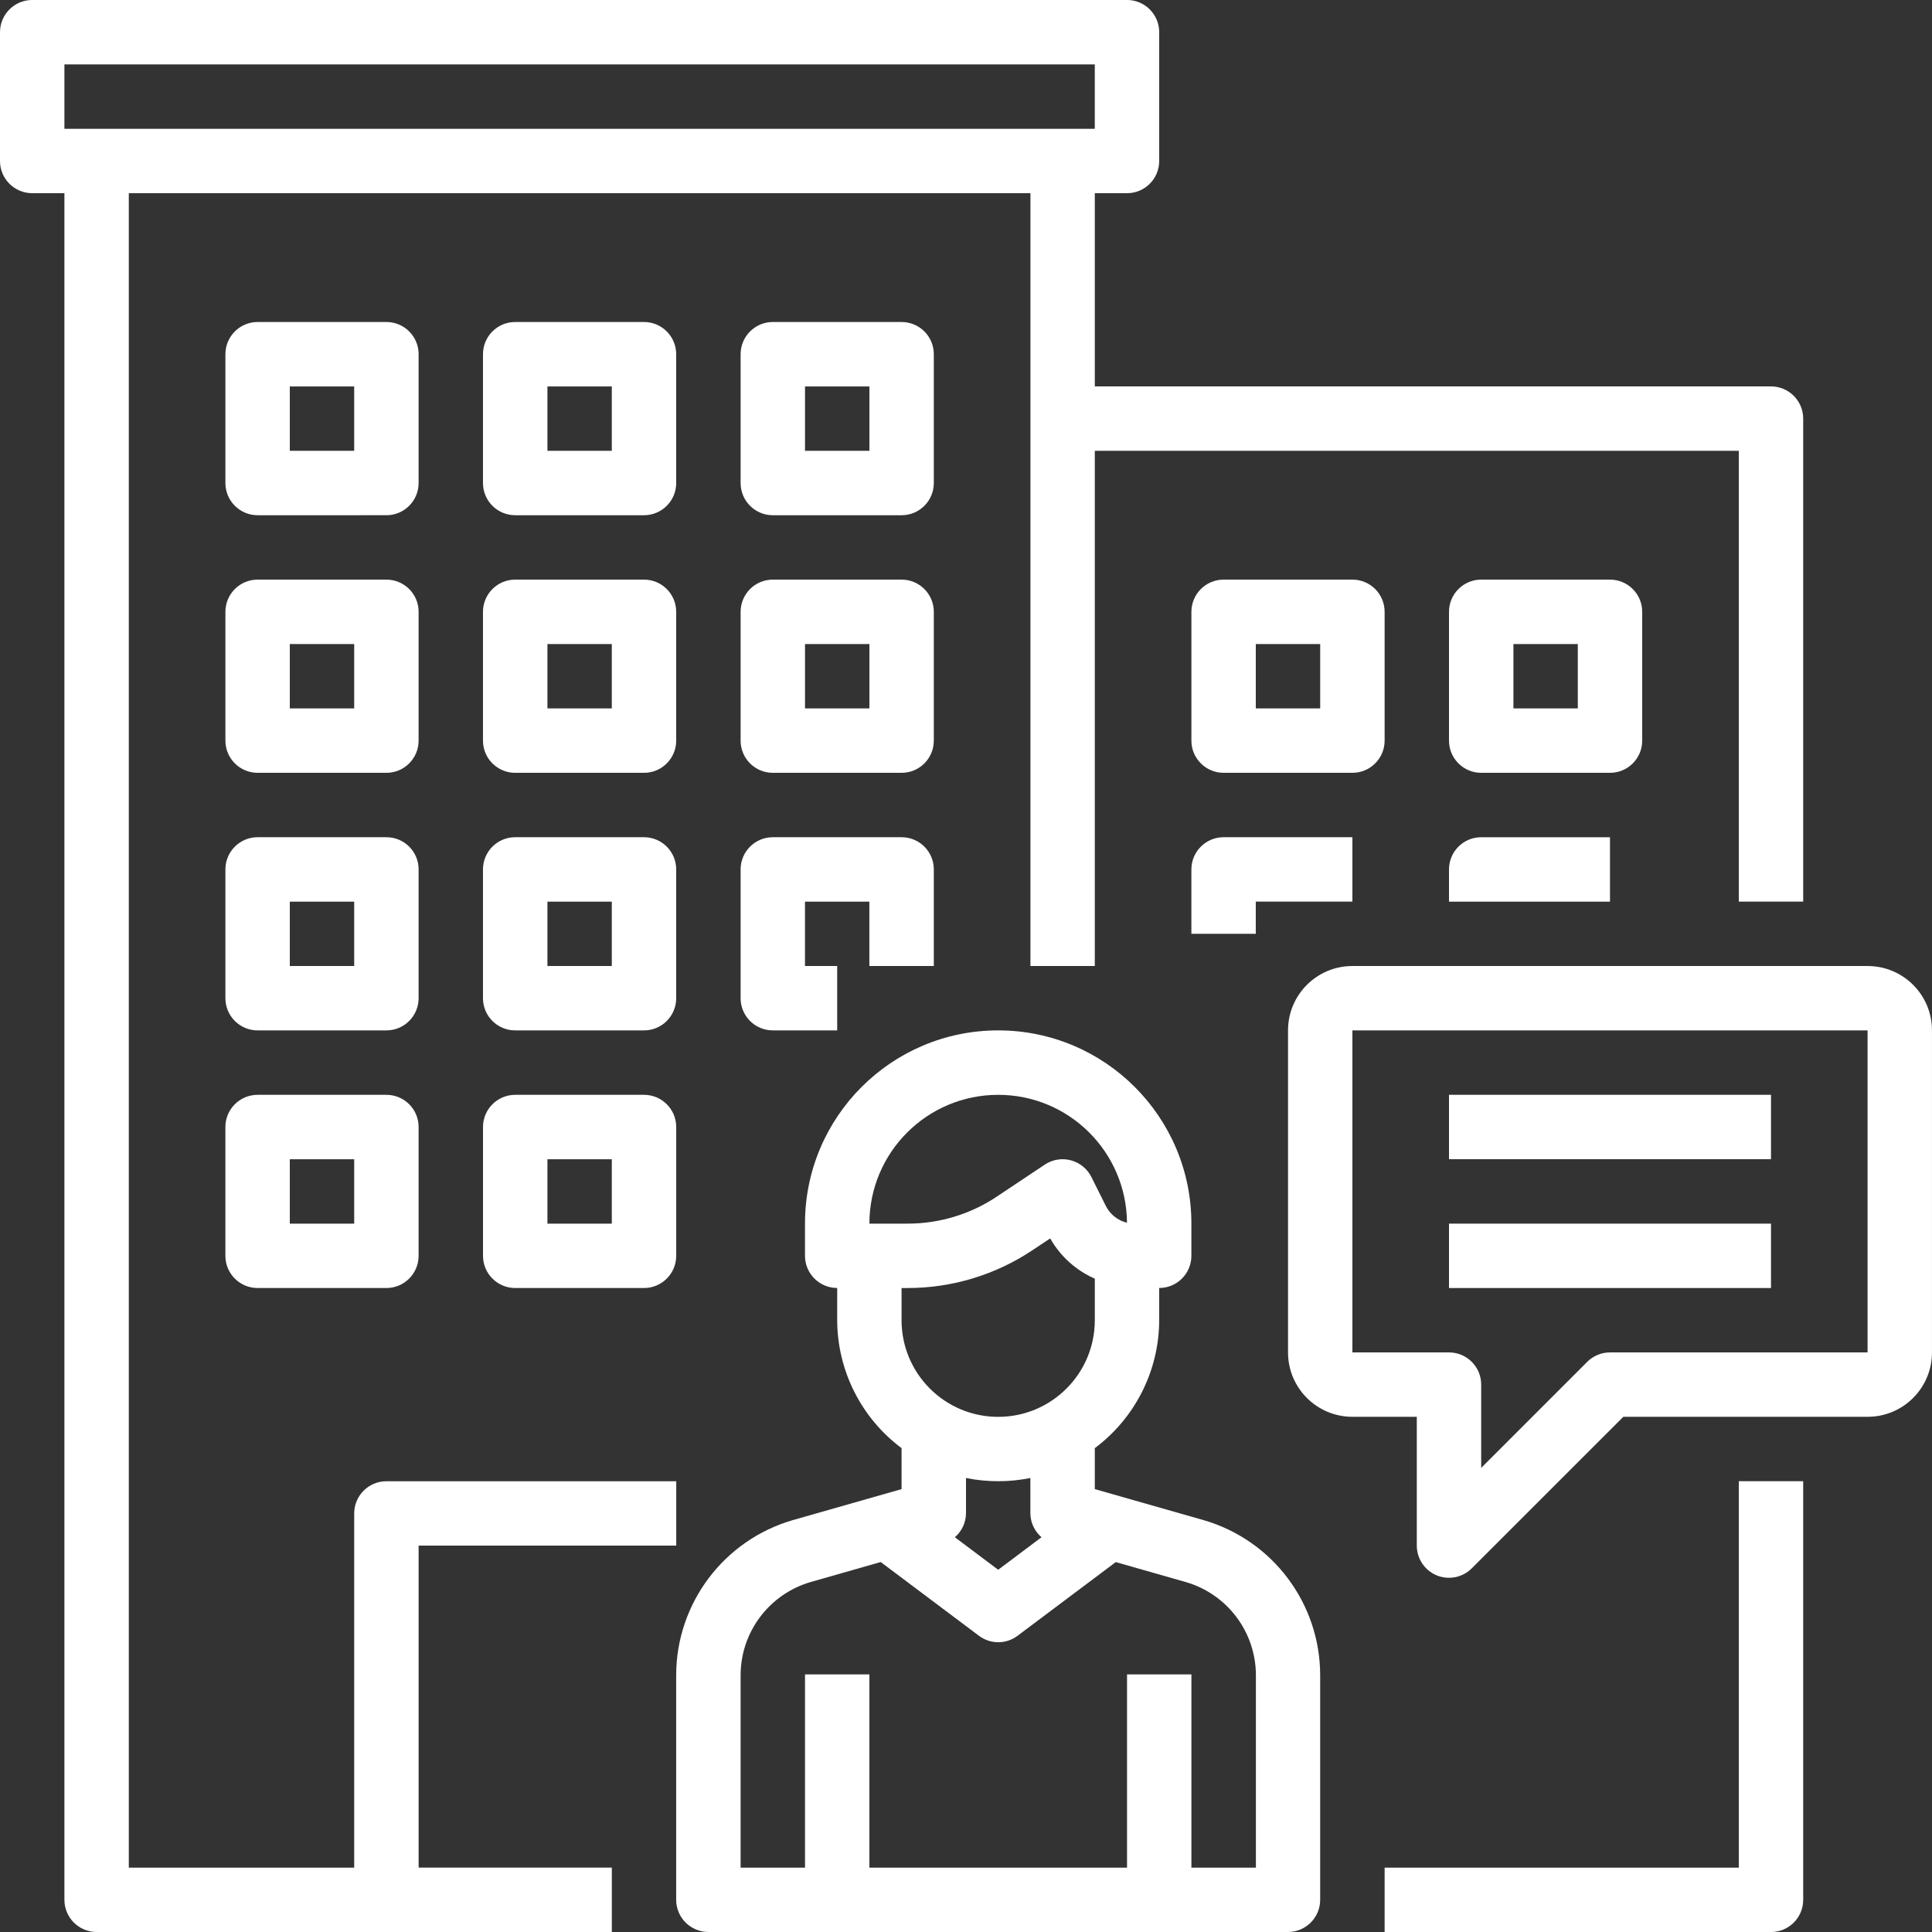
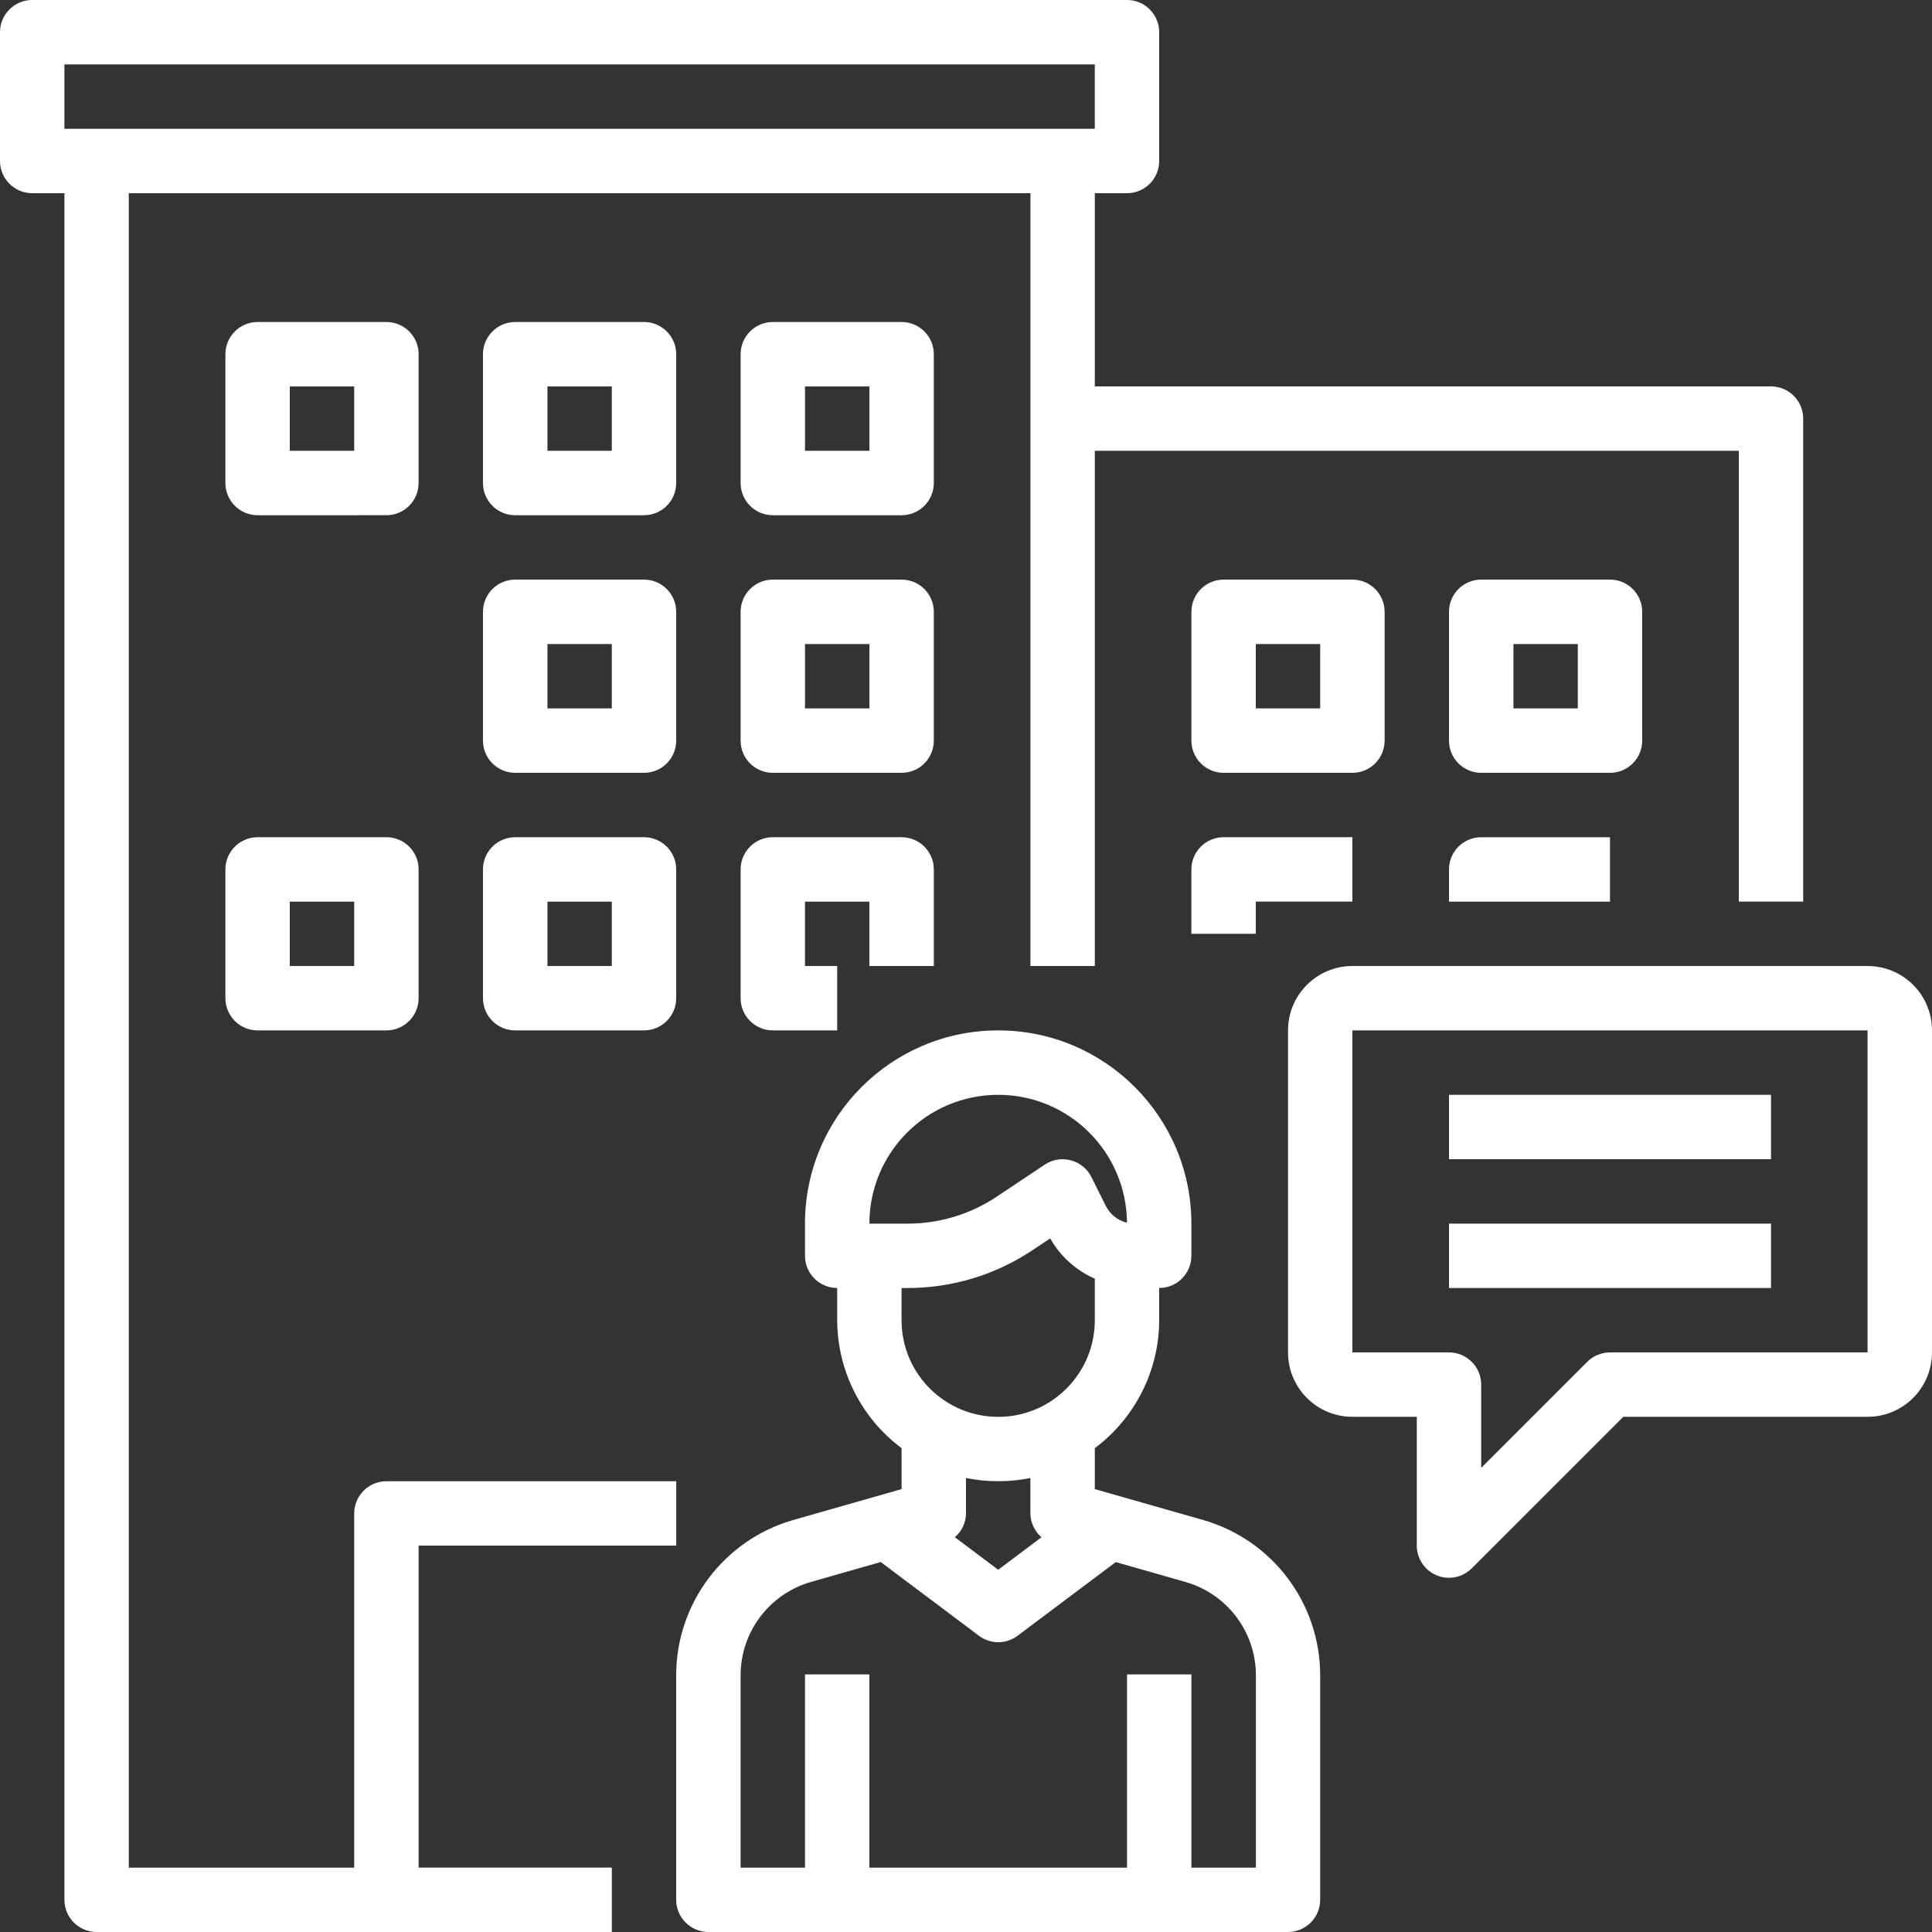
<svg xmlns="http://www.w3.org/2000/svg" version="1.1" id="Layer_1" x="0px" y="0px" width="97px" height="97px" viewBox="0 0 97 97" enable-background="new 0 0 97 97" xml:space="preserve">
  <rect x="0" y="0" width="97" height="97" fill="#333333" stroke="none" />
  <g>
-     <path fill="#FFFFFF" d="M87.3,93.769H69.518v3.232h19.399c0.894,0,1.616-0.725,1.616-1.616V74.367H87.3V93.769z" />
    <path fill="#FFFFFF" d="M21.018,17.784c0-0.893-0.725-1.617-1.617-1.617h-6.467c-0.894,0-1.617,0.725-1.617,1.617v6.467   c0,0.893,0.725,1.617,1.617,1.617H19.4c0.893,0,1.617-0.725,1.617-1.617V17.784z M17.783,22.634H14.55v-3.232h3.233V22.634z" />
    <path fill="#FFFFFF" d="M33.95,17.784c0-0.893-0.724-1.617-1.617-1.617h-6.467c-0.894,0-1.617,0.725-1.617,1.617v6.467   c0,0.893,0.724,1.617,1.617,1.617h6.467c0.894,0,1.617-0.725,1.617-1.617V17.784z M30.717,22.634h-3.232v-3.232h3.232V22.634z" />
    <path fill="#FFFFFF" d="M46.884,17.784c0-0.893-0.724-1.617-1.616-1.617H38.8c-0.893,0-1.616,0.725-1.616,1.617v6.467   c0,0.893,0.724,1.617,1.616,1.617h6.468c0.893,0,1.616-0.725,1.616-1.617V17.784z M43.65,22.634h-3.233v-3.232h3.233V22.634z" />
-     <path fill="#FFFFFF" d="M21.018,30.718c0-0.893-0.725-1.617-1.617-1.617h-6.467c-0.894,0-1.617,0.725-1.617,1.617v6.467   c0,0.893,0.725,1.616,1.617,1.616H19.4c0.893,0,1.617-0.724,1.617-1.616V30.718z M17.783,35.567H14.55v-3.232h3.233V35.567z" />
    <path fill="#FFFFFF" d="M33.95,30.718c0-0.893-0.724-1.617-1.617-1.617h-6.467c-0.894,0-1.617,0.725-1.617,1.617v6.467   c0,0.893,0.724,1.616,1.617,1.616h6.467c0.894,0,1.617-0.724,1.617-1.616V30.718z M30.717,35.567h-3.232v-3.232h3.232V35.567z" />
    <path fill="#FFFFFF" d="M46.884,30.718c0-0.893-0.724-1.617-1.616-1.617H38.8c-0.893,0-1.616,0.725-1.616,1.617v6.467   c0,0.893,0.724,1.616,1.616,1.616h6.468c0.893,0,1.616-0.724,1.616-1.616V30.718z M43.65,35.567h-3.233v-3.232h3.233V35.567z" />
    <path fill="#FFFFFF" d="M69.518,37.185v-6.467c0-0.893-0.725-1.617-1.617-1.617h-6.467c-0.893,0-1.617,0.725-1.617,1.617v6.467   c0,0.893,0.726,1.616,1.617,1.616H67.9C68.793,38.801,69.518,38.077,69.518,37.185z M66.283,35.567H63.05v-3.232h3.233V35.567z" />
    <path fill="#FFFFFF" d="M82.45,37.185v-6.467c0-0.893-0.724-1.617-1.617-1.617h-6.467c-0.894,0-1.616,0.725-1.616,1.617v6.467   c0,0.893,0.725,1.616,1.616,1.616h6.467C81.727,38.801,82.45,38.077,82.45,37.185z M79.217,35.567h-3.232v-3.232h3.232V35.567z" />
    <path fill="#FFFFFF" d="M59.816,43.651v3.232h3.233v-1.617H67.9v-3.232h-6.467C60.541,42.034,59.816,42.758,59.816,43.651z" />
    <path fill="#FFFFFF" d="M72.75,43.651v1.617h8.083v-3.233h-6.467C73.475,42.034,72.75,42.758,72.75,43.651z" />
    <path fill="#FFFFFF" d="M21.018,43.651c0-0.894-0.725-1.617-1.617-1.617h-6.467c-0.894,0-1.617,0.724-1.617,1.617v6.466   c0,0.894,0.725,1.616,1.617,1.616H19.4c0.893,0,1.617-0.724,1.617-1.616V43.651z M17.783,48.501H14.55v-3.232h3.233V48.501z" />
    <path fill="#FFFFFF" d="M33.95,43.651c0-0.894-0.724-1.617-1.617-1.617h-6.467c-0.894,0-1.617,0.724-1.617,1.617v6.466   c0,0.894,0.724,1.616,1.617,1.616h6.467c0.894,0,1.617-0.724,1.617-1.616V43.651z M30.717,48.501h-3.232v-3.232h3.232V48.501z" />
    <path fill="#FFFFFF" d="M46.884,48.501v-4.85c0-0.894-0.724-1.617-1.616-1.617H38.8c-0.893,0-1.616,0.724-1.616,1.617v6.466   c0,0.894,0.724,1.616,1.616,1.616h3.233v-3.232h-1.617v-3.232h3.232v3.232H46.884z" />
-     <path fill="#FFFFFF" d="M19.4,54.968h-6.467c-0.894,0-1.617,0.725-1.617,1.616v6.467c0,0.894,0.725,1.617,1.617,1.617H19.4   c0.893,0,1.617-0.726,1.617-1.617v-6.467C21.018,55.69,20.293,54.968,19.4,54.968z M17.783,61.435H14.55v-3.233h3.233V61.435z" />
-     <path fill="#FFFFFF" d="M32.334,54.968h-6.467c-0.893,0-1.617,0.725-1.617,1.616v6.467c0,0.894,0.725,1.617,1.617,1.617h6.467   c0.893,0,1.617-0.726,1.617-1.617v-6.467C33.95,55.69,33.227,54.968,32.334,54.968z M30.717,61.435h-3.232v-3.233h3.232V61.435z" />
    <path fill="#FFFFFF" d="M60.421,76.319l-5.454-1.555v-2.057c2.027-1.514,3.227-3.895,3.233-6.425v-1.616   c0.894,0,1.616-0.725,1.616-1.617v-1.615c0-5.357-4.344-9.701-9.7-9.701s-9.7,4.344-9.7,9.701v1.615   c0,0.893,0.725,1.617,1.617,1.617v1.616c0.007,2.53,1.205,4.911,3.232,6.425v2.057l-5.455,1.555   c-3.465,1.004-5.854,4.173-5.861,7.779v11.285c0,0.893,0.724,1.616,1.617,1.616h29.1c0.893,0,1.616-0.724,1.616-1.616V84.099   C66.275,80.492,63.889,77.322,60.421,76.319z M50.116,54.968c3.555,0,6.44,2.868,6.467,6.422c-0.463-0.111-0.854-0.424-1.067-0.852   l-0.719-1.441c-0.207-0.416-0.582-0.722-1.031-0.841c-0.449-0.12-0.927-0.041-1.313,0.218l-2.405,1.604   c-1.327,0.887-2.888,1.359-4.483,1.357H43.65C43.65,57.862,46.546,54.968,50.116,54.968z M45.563,64.668   c2.235,0.002,4.42-0.66,6.277-1.901l0.887-0.59c0.508,0.897,1.295,1.606,2.24,2.021v2.087c0,2.679-2.172,4.851-4.851,4.851   s-4.851-2.172-4.851-4.851v-1.616L45.563,64.668L45.563,64.668z M50.116,74.367c0.544,0.001,1.085-0.054,1.616-0.161v1.777   c0.006,0.461,0.209,0.896,0.559,1.197l-2.175,1.633l-2.175-1.633c0.351-0.301,0.554-0.736,0.559-1.197v-1.777   C49.032,74.313,49.572,74.368,50.116,74.367z M63.05,93.769h-3.233v-9.701h-3.232v9.701H43.65v-9.701h-3.233v9.701h-3.233v-9.668   c0.004-2.164,1.437-4.066,3.516-4.672l3.518-1.004l4.932,3.702c0.574,0.433,1.365,0.433,1.939,0l4.93-3.699l3.517,1.003   c2.079,0.603,3.513,2.504,3.519,4.67v9.668H63.05z" />
    <path fill="#FFFFFF" d="M93.768,48.501H67.9c-1.785,0-3.232,1.447-3.232,3.232v16.168c0,1.785,1.447,3.232,3.232,3.232h3.233v6.467   c0,0.653,0.394,1.243,0.997,1.493s1.301,0.111,1.762-0.351l7.61-7.609h12.265c1.785,0,3.232-1.447,3.232-3.232V51.733   C97,49.948,95.553,48.501,93.768,48.501z M93.768,67.901H80.833c-0.429,0-0.84,0.17-1.144,0.474l-5.323,5.323v-4.182   c0-0.893-0.724-1.615-1.616-1.615H67.9V51.733h25.865v16.168H93.768z" />
    <path fill="#FFFFFF" d="M72.75,54.968h16.167v3.233H72.75V54.968z" />
    <path fill="#FFFFFF" d="M72.75,61.435h16.167v3.233H72.75V61.435z" />
    <path fill="#FFFFFF" d="M21.018,77.601h12.934v-3.232H19.4c-0.894,0-1.617,0.725-1.617,1.617v17.783H6.467V9.701h45.268v38.8h3.232   V22.634H87.3v22.633h3.233v-24.25c0-0.893-0.725-1.617-1.616-1.617h-33.95V9.7h1.616c0.894,0,1.617-0.725,1.617-1.617V1.616   c0-0.893-0.724-1.617-1.617-1.617H1.617C0.725-0.001,0,0.724,0,1.616v6.467C0,8.976,0.725,9.7,1.617,9.7h1.617v85.684   C3.234,96.276,3.958,97,4.852,97h25.866v-3.233h-9.7V77.601L21.018,77.601z M3.234,3.233h51.732v3.233H3.234V3.233z" />
  </g>
</svg>